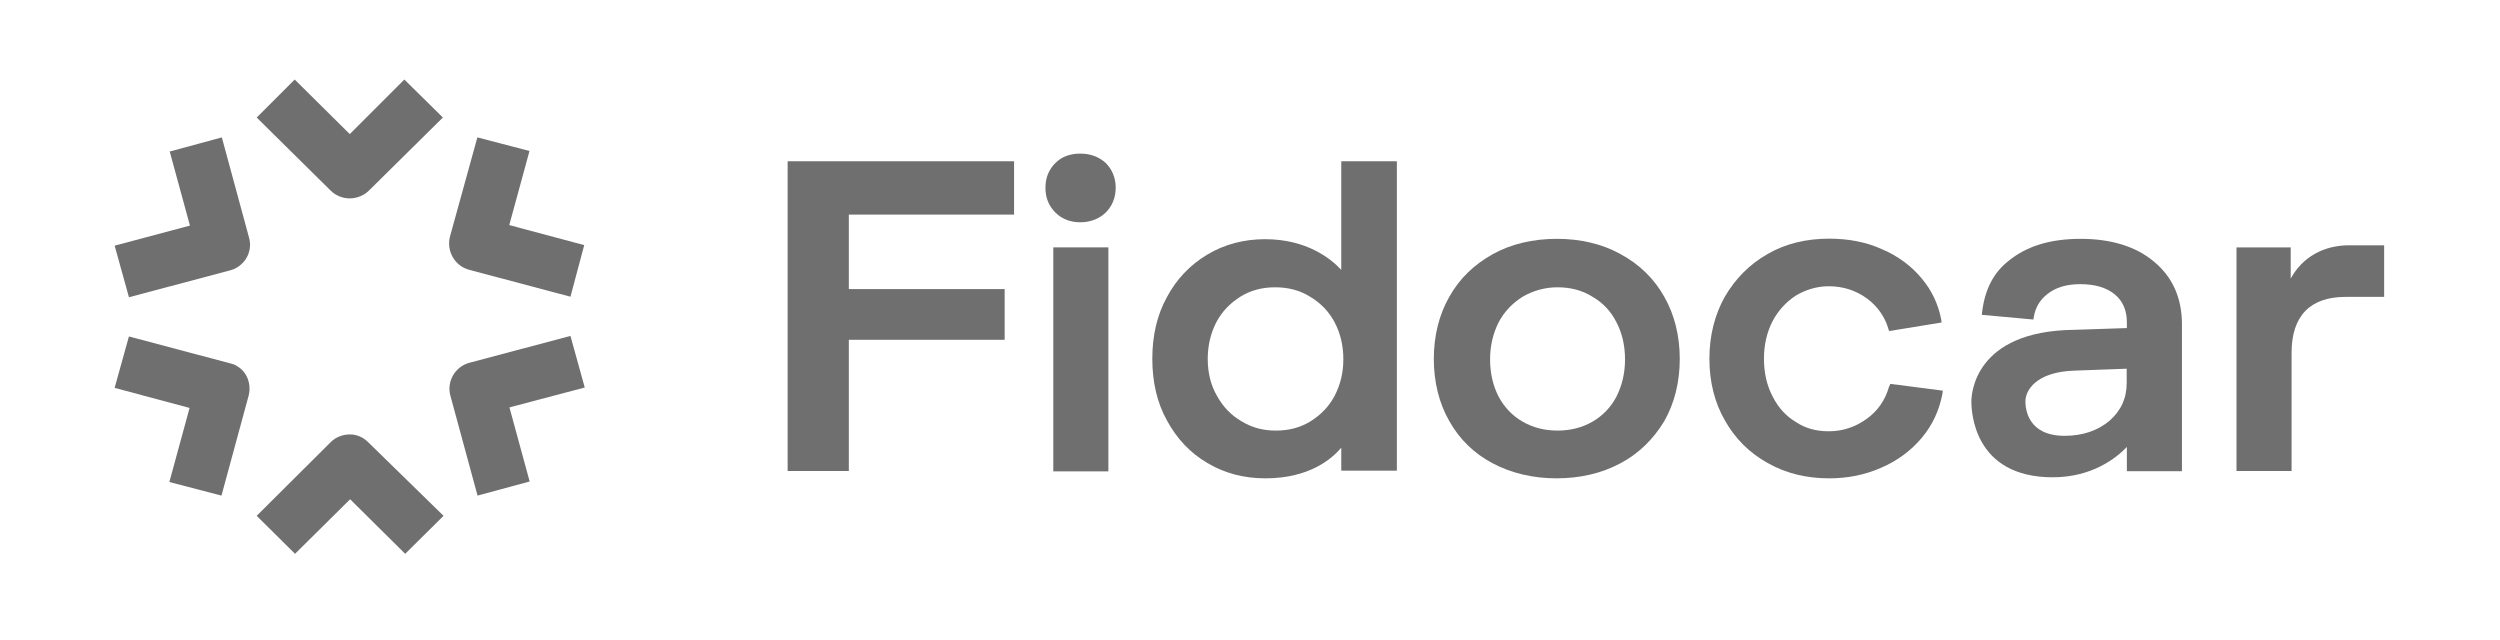
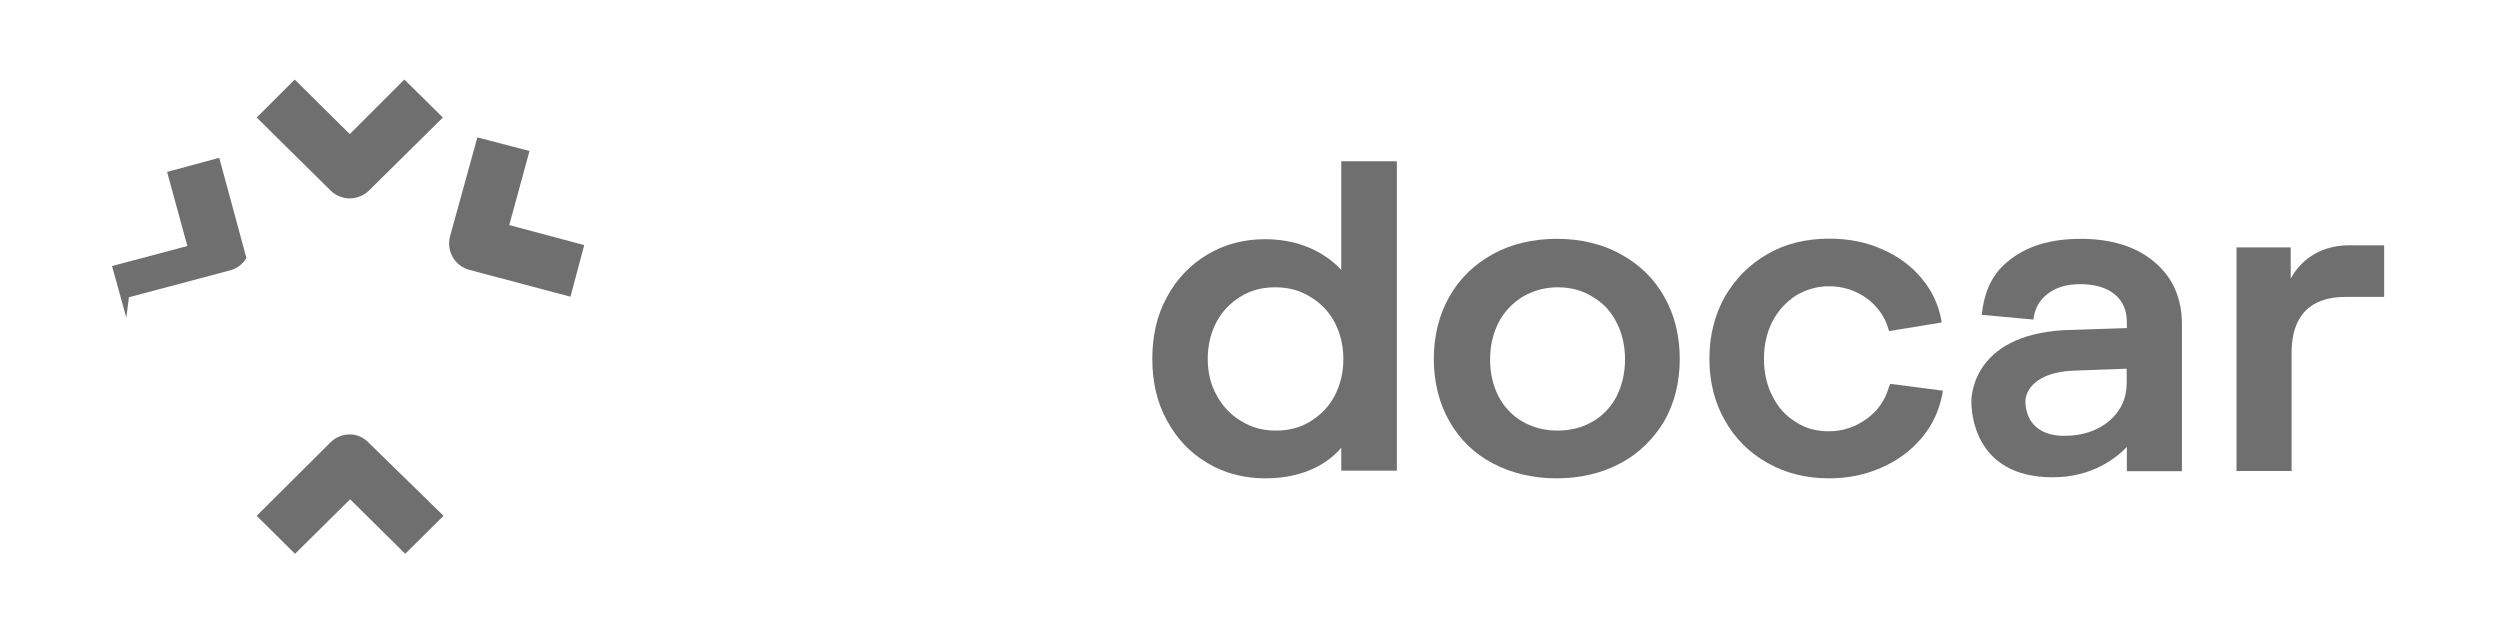
<svg xmlns="http://www.w3.org/2000/svg" id="Capa_1" data-name="Capa 1" viewBox="0 0 2331.73 596.55">
  <defs>
    <style>
      .cls-1 {
        fill: #706f6f;
      }
    </style>
  </defs>
-   <path class="cls-1" d="M734.63,439.32h57.06v-122.42h145.34v-47.31h-145.34v-69.42h154.12v-49.75h-211.19v288.9Z" />
-   <path class="cls-1" d="M1033.77,230.73h-51.37v208.91h51.37v-208.91Z" />
-   <path class="cls-1" d="M1007.6,143.26c-9.27,0-17.23,2.76-23.25,8.78-6.02,6.02-9.27,13.49-9.27,23.09s3.25,17.07,9.27,23.09c6.02,6.02,13.98,9.1,23.25,9.1s17.72-3.25,23.74-9.1c6.02-6.02,9.27-13.98,9.27-23.09s-3.25-17.07-9.27-23.09c-6.02-5.53-13.98-8.78-23.74-8.78Z" />
  <path class="cls-1" d="M1250.98,251.7c-9.59-10.4-32.19-28.61-71.05-28.61-19.67,0-37.72,4.71-53.81,14.31-16.1,9.59-28.94,23.09-37.72,39.67-9.27,16.75-13.66,36.09-13.66,57.55s4.39,40.97,13.66,57.55c9.27,17.07,21.62,30.24,37.72,39.67,16.1,9.59,34.14,14.31,54.14,14.31,40.48,0,61.78-17.88,70.72-28.61v21.46h51.86V150.42h-51.86v101.29ZM1244.96,300.96c5.2,9.92,7.97,21.46,7.97,34.14s-2.76,23.41-7.97,33.82c-5.2,9.92-12.84,17.88-22.44,23.9-9.59,6.02-20.48,8.78-32.52,8.78s-22.44-2.76-32.19-8.78c-9.59-5.53-17.23-13.49-22.92-23.9-5.69-9.92-8.45-21.46-8.45-34.14s2.76-23.9,7.97-34.14c5.2-9.92,12.84-17.88,22.44-23.9,9.59-6.02,20.48-8.78,32.52-8.78s22.92,2.76,32.52,8.78c10.24,6.02,17.88,14.31,23.09,24.22Z" />
  <path class="cls-1" d="M1511.59,237.07c-17.23-9.59-37.39-14.31-59.5-14.31s-42.6,4.71-59.83,14.31c-17.23,9.59-30.89,22.6-40.48,39.67-9.59,16.75-14.47,36.58-14.47,58.04s4.88,41.29,14.47,58.04c9.59,17.07,23.25,30.24,40.48,39.34,17.23,9.1,37.39,13.98,59.5,13.98s42.11-4.71,59.5-13.98c17.23-9.1,30.89-22.6,40.97-39.34,9.59-16.75,14.47-36.58,14.47-58.04s-4.88-41.29-14.47-58.04c-9.27-16.58-22.92-30.08-40.64-39.67ZM1515.65,335.27c0,12.68-2.76,24.22-7.97,34.63-5.2,9.92-12.84,17.88-22.44,23.41-9.59,5.53-20.48,8.29-32.52,8.29s-22.92-2.76-32.52-8.29c-9.59-5.53-17.23-13.49-22.44-23.41-5.2-9.92-7.97-21.79-7.97-34.63s2.76-24.22,7.97-34.63c5.2-9.92,12.84-17.88,22.44-23.9,9.59-5.53,20.48-8.78,32.52-8.78s22.92,2.76,32.52,8.78c9.59,5.53,17.23,13.49,22.44,23.9,5.2,9.92,7.97,21.46,7.97,34.63Z" />
  <path class="cls-1" d="M2191.16,228.78c-24.06,0-43.73,11.06-54.63,31.05v-29.1h-50.56v208.59h51.37v-110.39c0-34.14,17.23-52.02,50.24-52.02h36.09v-48.12h-32.52Z" />
  <path class="cls-1" d="M2009.24,244.22c-16.91-14.31-40.16-21.46-68.61-21.46s-50.24,6.83-66.98,20.32c-14.14,11.06-22.11,26.18-24.87,47.31l-.33,3.25,48.12,4.39.33-2.44c1.63-9.1,5.69-15.93,12.84-21.46,7.64-6.02,17.72-9.1,30.56-9.1,13.66,0,24.55,3.25,32.19,9.59,7.64,6.34,11.22,15.12,11.22,26.18v5.2l-49.42,1.63c-92.83,1.14-95.6,59.99-95.6,66.82,0,9.1,1.95,70.72,75.92,70.72,36.91,0,59.5-18.21,69.1-28.29v22.6h51.37v-137.7c-.16-23.74-8.62-43.25-25.85-57.55ZM1983.55,343.89v13.17c0,14.31-5.2,25.85-16.1,35.44-10.89,9.1-24.87,13.98-41.78,13.98-34.14,0-36.58-24.71-36.58-32.19,0-9.92,9.59-27.48,45.85-28.61l48.61-1.79Z" />
  <path class="cls-1" d="M1761.8,360.96c-3.58,12.36-10.41,22.27-20.81,29.75-10.41,7.48-22.11,11.54-35.28,11.54-11.71,0-22.11-2.76-30.89-8.78-9.27-5.53-16.42-13.49-21.62-23.9-5.2-9.92-7.97-21.79-7.97-34.95s2.76-24.71,7.97-34.95c5.2-9.92,12.52-17.88,21.62-23.9,9.27-5.53,19.67-8.78,30.89-8.78,13.33,0,25.36,3.9,35.77,11.54,9.59,7.15,16.42,16.75,19.67,27.8l.81,2.44,48.94-7.97-.33-2.76c-2.76-14.31-8.78-26.99-17.72-37.72-9.59-11.87-22.44-21.46-37.39-27.8-14.79-6.83-31.7-9.92-49.42-9.92-21.3,0-40.97,4.71-57.39,14.31-16.91,9.59-30.08,23.09-39.83,39.67-9.59,17.07-14.47,36.58-14.47,58.04s4.88,40.97,14.47,57.55c9.59,17.07,22.92,30.24,39.83,39.67,16.91,9.59,36.09,14.31,57.39,14.31,17.23,0,33.65-3.25,48.61-9.92,14.79-6.34,27.8-15.93,37.72-27.8,10.08-11.87,16.42-25.85,19.35-41.29l.33-2.76-48.94-6.34-1.3,2.93Z" />
  <path class="cls-1" d="M326.23,405.18c-6.83,0-13.33,2.76-17.72,7.15l-69.1,68.77,35.77,35.44,51.37-50.89,51.37,50.89,35.77-35.44-69.91-68.28c-4.71-4.88-10.73-7.64-17.56-7.64Z" />
  <path class="cls-1" d="M326.23,125.06l-51.37-50.89-35.44,35.44,69.1,68.28c4.88,4.71,11.22,7.15,17.72,7.15s13.33-2.76,17.72-7.15l69.1-68.28-35.93-35.44-50.89,50.89Z" />
  <path class="cls-1" d="M437.76,251.7l94.3,25.04,12.84-48.12-69.91-18.7,18.86-69.1-48.61-12.68-25.69,92.99c-3.09,13.17,4.55,26.99,18.21,30.56Z" />
-   <path class="cls-1" d="M214.54,338.85l-94.3-25.04-13.33,47.96,69.91,18.7-18.86,69.1,48.61,12.68,25.36-93.32c1.63-6.34.81-13.17-2.44-19.02-3.25-5.53-8.45-9.59-14.96-11.06Z" />
-   <path class="cls-1" d="M545.39,361.44l-13.33-48.12-94.3,25.04c-13.33,3.58-21.3,17.56-17.72,30.56l25.36,93.32,48.61-13.17-18.86-69.1,70.23-18.53Z" />
-   <path class="cls-1" d="M120.25,277.23l94.3-25.04c6.5-1.63,12.03-6.02,15.28-11.54s4.39-12.36,2.44-19.02l-25.36-93.48-48.61,13.17,18.86,69.1-70.23,18.7,13.33,48.12Z" />
+   <path class="cls-1" d="M120.25,277.23l94.3-25.04c6.5-1.63,12.03-6.02,15.28-11.54l-25.36-93.48-48.61,13.17,18.86,69.1-70.23,18.7,13.33,48.12Z" />
</svg>